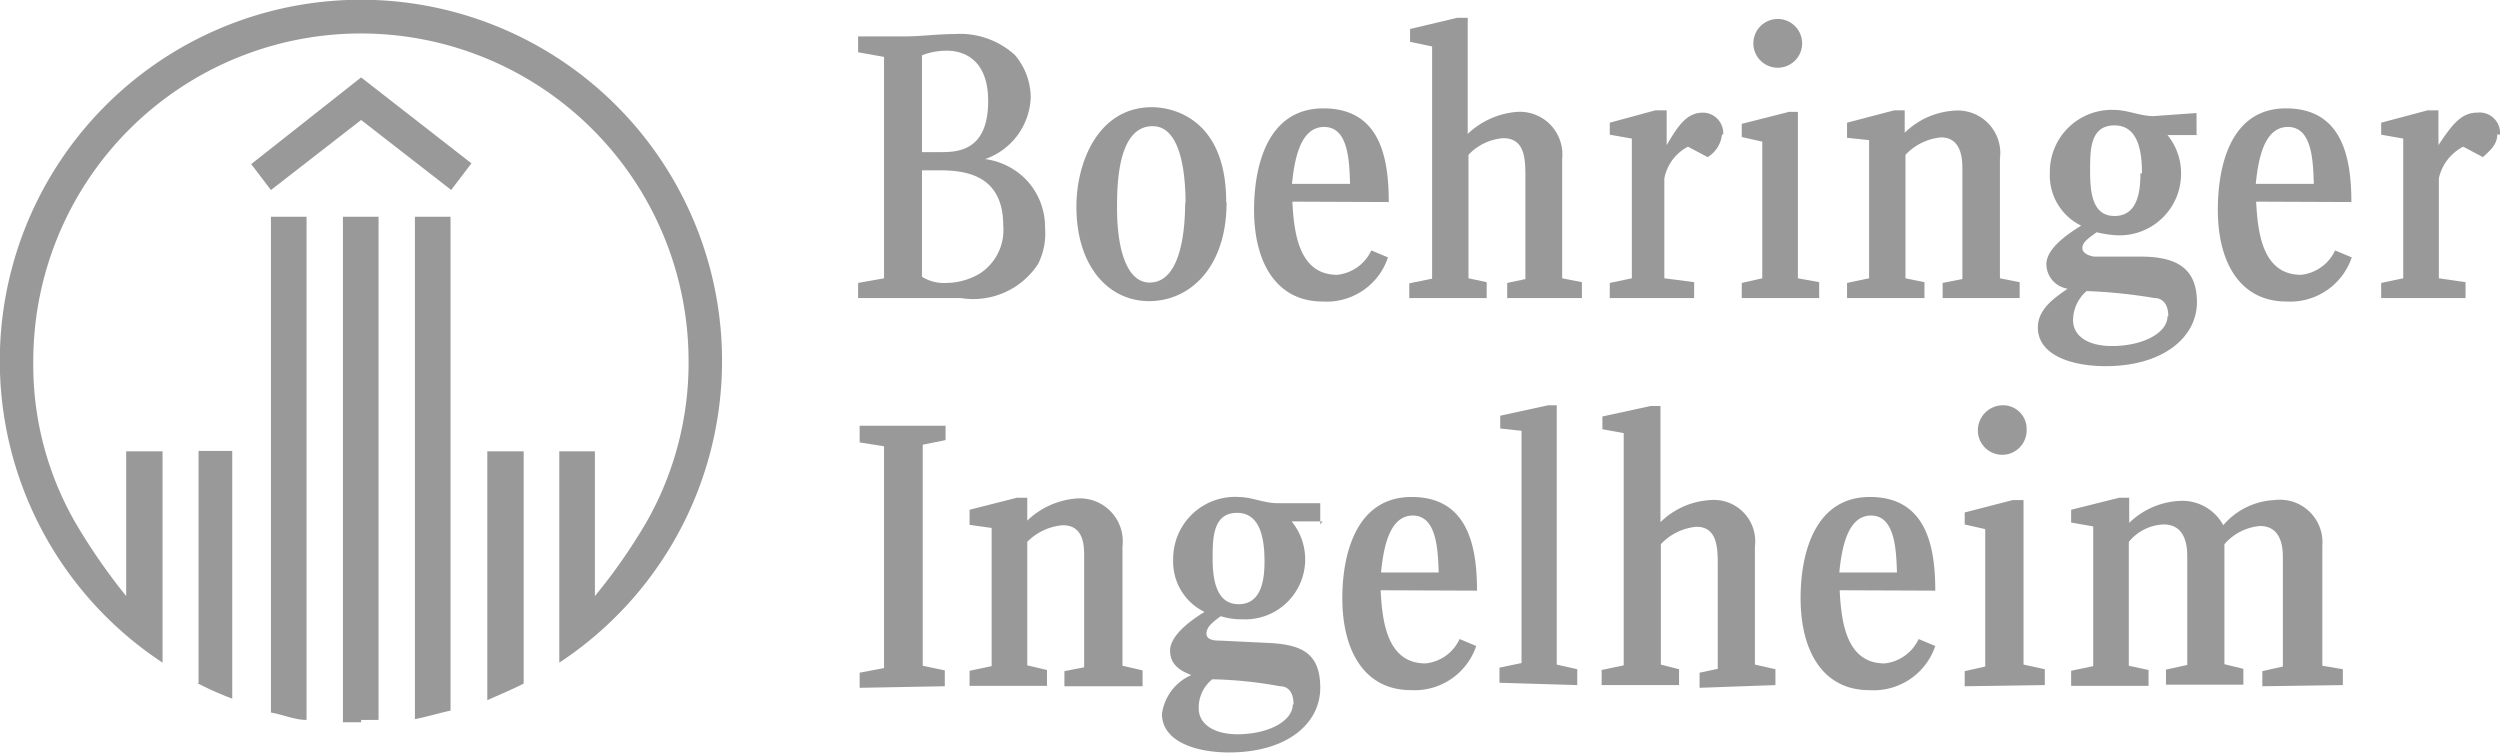
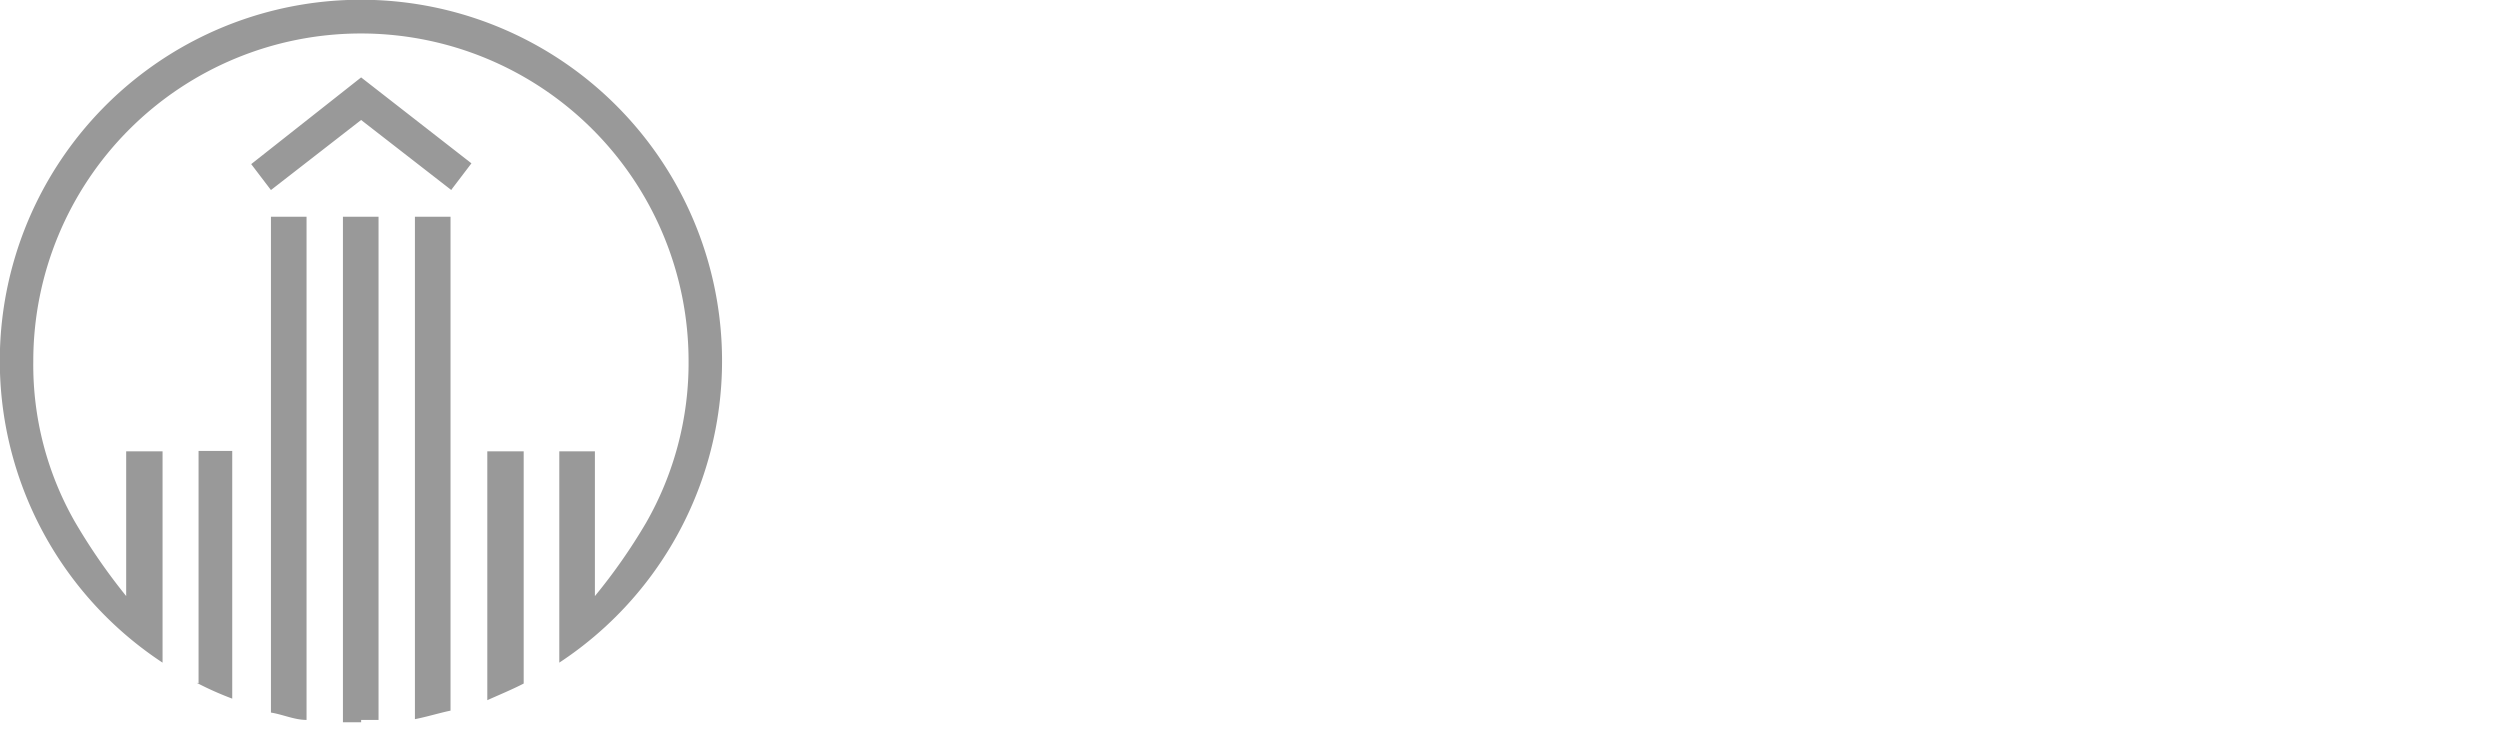
<svg xmlns="http://www.w3.org/2000/svg" id="_warstwa_" data-name="&lt;warstwa&gt;" viewBox="0 0 64.59 19.5">
  <defs>
    <style>.cls-1{fill:#999;}</style>
  </defs>
  <title>Obszar roboczy 1</title>
  <path class="cls-1" d="M11.66,4.91,9.33,3.1,7,4.91l-.51-.67L9.33,2l2.85,2.22-.51.67Zm2.79,12.22V11.66h.92V15.4a14.73,14.73,0,0,0,1.32-1.89,8.31,8.31,0,0,0,1.1-4.18,8.46,8.46,0,1,0-16.93,0,8.17,8.17,0,0,0,1.08,4.16A15.43,15.43,0,0,0,3.26,15.4V11.66H4.2v5.46a9.33,9.33,0,1,1,10.25,0Zm-3.73,1.45V5.6h.92V18.36c-.29.06-.61.16-.92.22Zm1.87-.49V11.66h.94v6c-.31.16-.63.29-.94.43Zm-3.26.57-.47,0V5.6h.92v13l-.45,0ZM7,18.36V5.6h.92v13c-.31,0-.61-.14-.92-.19Zm-1.87-.71v-6H6v6.4a8.17,8.17,0,0,1-.92-.41Z" />
-   <path class="cls-1" d="M34.88,4.75H33.38c.06-.59.2-1.47.83-1.47s.65.88.67,1.47Zm1,.47c0-1.16-.23-2.42-1.69-2.42S32.4,4.32,32.4,5.42c0,1.41.61,2.37,1.77,2.37a1.67,1.67,0,0,0,1.69-1.14l-.43-.18a1.1,1.1,0,0,1-.88.63c-1,0-1.12-1.1-1.16-1.89Zm-4.2,0c0-2.14-1.36-2.45-1.92-2.45-1.38,0-1.95,1.41-1.95,2.57,0,1.53.82,2.44,1.88,2.44s2-.88,2-2.55ZM27,5.89a1.78,1.78,0,0,0-.49-1.25,1.82,1.82,0,0,0-1.06-.53,1.75,1.75,0,0,0,1.18-1.61,1.72,1.72,0,0,0-.41-1.08A2.11,2.11,0,0,0,24.65.88c-.43,0-.84.06-1.28.06h-1.2v.41l.67.12V7.19l-.67.12V7.7h1.14l1.51,0a2,2,0,0,0,2-.88A1.76,1.76,0,0,0,27,5.89Zm7.11,7.66V13L33,13c-.34,0-.67-.16-1-.16a1.6,1.6,0,0,0-1.69,1.63,1.44,1.44,0,0,0,.81,1.34c-.51.31-.89.67-.89,1s.22.51.55.63a1.29,1.29,0,0,0-.76,1c0,.73.9,1,1.73,1,1.51,0,2.36-.75,2.36-1.67s-.51-1.12-1.35-1.16l-1.26-.06c-.08,0-.33,0-.33-.18s.18-.31.37-.45a1.76,1.76,0,0,0,.55.08,1.55,1.55,0,0,0,1.28-2.53l.8,0Zm-4.59,4.18v-.41L29,17.2V14.12a1.11,1.11,0,0,0-1.2-1.24,2.07,2.07,0,0,0-1.26.57v-.59h-.27l-1.22.31v.39l.57.08v3.57l-.57.12v.39h2v-.41l-.51-.12V14a1.45,1.45,0,0,1,.92-.43c.55,0,.55.55.55.8v2.87l-.51.1v.39Zm-5.11,0v-.41l-.57-.12V11.49l.59-.12V11H22.21v.43l.63.1v5.73l-.63.12v.39ZM30.62,5.22c0,.63-.08,2.08-.92,2.08-.55,0-.84-.77-.84-1.92,0-.55,0-2.12.92-2.12.71,0,.85,1.16.85,2ZM25.53,2.61c0,1.28-.77,1.32-1.22,1.32h-.49V1.43a1.72,1.72,0,0,1,.65-.12c.35,0,1.06.16,1.06,1.3Zm.39,3.22a1.34,1.34,0,0,1-.61,1.24,1.73,1.73,0,0,1-.86.24,1.07,1.07,0,0,1-.63-.16V4.4h.43c.67,0,1.67.1,1.67,1.43Zm6.75,8.68c0,.47-.08,1.1-.67,1.1s-.67-.67-.67-1.18,0-1.18.63-1.18.71.73.71,1.26Zm.73,3.69c0,.43-.63.77-1.43.77-.59,0-1-.25-1-.67a.94.94,0,0,1,.35-.75,10.71,10.71,0,0,1,1.75.18c.2,0,.35.14.35.47Z" />
-   <path class="cls-1" d="M49,14.79H47.52c.06-.59.2-1.47.82-1.47s.65.88.67,1.47ZM46.56,1.12a.63.63,0,1,0-1.26,0,.63.63,0,1,0,1.26,0ZM47,7.7V7.29l-.55-.1V2.89h-.23L45,3.2v.34l.53.12V7.19L45,7.31V7.7ZM44.52,3.48A.53.53,0,0,0,44,2.91c-.41,0-.63.31-.94.84V2.85h-.29l-1.18.32v.31l.57.1V7.19l-.57.12V7.7h2.18V7.29L43,7.19V4.61a1.17,1.17,0,0,1,.61-.82l.51.27a.79.79,0,0,0,.37-.59ZM40.87,7.7V7.29l-.51-.1V4.1A1.1,1.1,0,0,0,39.2,2.89a2.08,2.08,0,0,0-1.28.57v-3h-.27L36.43.75v.33L37,1.2v6l-.59.12V7.7h2V7.29l-.47-.1V4a1.37,1.37,0,0,1,.9-.43c.57,0,.57.57.57,1V7.21l-.47.1V7.7Zm5,10v-.41l-.53-.12V14.12a1.07,1.07,0,0,0-1.16-1.2,2,2,0,0,0-1.28.57v-3h-.26l-1.24.27v.33l.55.1v6l-.57.12v.39h2v-.41l-.47-.12V14.06a1.43,1.43,0,0,1,.92-.45c.55,0,.55.57.55,1v2.67l-.47.1v.39Zm-5.12,0v-.41l-.53-.12v-6.7H40l-1.24.27v.33l.55.06v6l-.57.12v.39ZM50,15.26c0-1.16-.24-2.42-1.69-2.42s-1.79,1.51-1.79,2.61c0,1.42.61,2.38,1.77,2.38A1.68,1.68,0,0,0,50,16.69l-.43-.18a1.1,1.1,0,0,1-.88.63c-1,0-1.12-1.1-1.16-1.89Zm-11.84,0c0-1.16-.24-2.42-1.69-2.42s-1.79,1.51-1.79,2.61c0,1.42.61,2.38,1.77,2.38a1.68,1.68,0,0,0,1.69-1.14l-.43-.18a1.09,1.09,0,0,1-.88.63c-1,0-1.12-1.1-1.16-1.89Zm-1-.47H35.68c.06-.59.2-1.47.82-1.47s.65.88.67,1.47Z" />
-   <path class="cls-1" d="M55.3,4.48c0,.49-.08,1.1-.67,1.1S54,4.93,54,4.4s0-1.16.63-1.16.71.71.71,1.24Zm9.29-1A.53.53,0,0,0,64,2.91c-.41,0-.65.31-1,.84V2.85h-.28l-1.2.32v.31l.57.1V7.19l-.57.12V7.7h2.18V7.29l-.69-.1V4.61a1.21,1.21,0,0,1,.63-.82l.51.27c.14-.14.37-.3.37-.59Zm-7.84,0V2.92L55.63,3c-.33,0-.67-.16-1-.16a1.6,1.6,0,0,0-1.67,1.63,1.44,1.44,0,0,0,.81,1.36c-.51.31-.9.65-.9,1a.65.65,0,0,0,.55.63c-.35.24-.77.53-.77,1,0,.73.9,1,1.75,1,1.49,0,2.36-.75,2.36-1.65s-.55-1.16-1.37-1.18l-1.26,0c-.08,0-.33-.06-.33-.22s.18-.27.37-.41a2.73,2.73,0,0,0,.55.08,1.59,1.59,0,0,0,1.63-1.59,1.56,1.56,0,0,0-.35-1l.79,0ZM52.18,7.7V7.29l-.51-.1V4.1a1.1,1.1,0,0,0-1.2-1.24,2,2,0,0,0-1.26.57V2.85h-.27l-1.22.32v.39l.57.06V7.19l-.57.12V7.7h2V7.29l-.49-.1V4a1.44,1.44,0,0,1,.92-.45c.53,0,.55.57.55.8V7.21l-.51.1V7.7Zm8.35,10v-.41L60,17.2V14.1a1.1,1.1,0,0,0-1.24-1.18,1.85,1.85,0,0,0-1.32.65,1.2,1.2,0,0,0-1.1-.63,2,2,0,0,0-1.33.57v-.65h-.26l-1.24.31v.33l.57.1v3.61l-.57.12v.39h2v-.41L55,17.2V14a1.22,1.22,0,0,1,.9-.45c.51,0,.61.45.61.82v2.81l-.55.12v.39h2v-.41l-.49-.12V14.06a1.37,1.37,0,0,1,.92-.47c.55,0,.59.55.59.8v2.83l-.53.12v.39Zm-8.17-6.6a.61.61,0,0,0-.61-.63.65.65,0,0,0-.65.65.63.63,0,1,0,1.26,0Zm.47,6.6v-.41l-.55-.12V12.92H52l-1.24.32v.31l.53.12v3.55l-.53.12v.39ZM56,8.17c0,.43-.63.77-1.44.77-.59,0-1-.24-1-.67a1,1,0,0,1,.35-.75,13.27,13.27,0,0,1,1.75.18c.2,0,.36.14.36.47Zm4.75-2.95c0-1.16-.24-2.42-1.69-2.42S57.3,4.32,57.3,5.42c0,1.41.61,2.37,1.77,2.37a1.68,1.68,0,0,0,1.69-1.14l-.43-.18a1.1,1.1,0,0,1-.88.63c-1,0-1.12-1.1-1.16-1.89Zm-1-.47H58.28c.06-.59.2-1.47.83-1.47s.65.88.67,1.47Z" />
</svg>